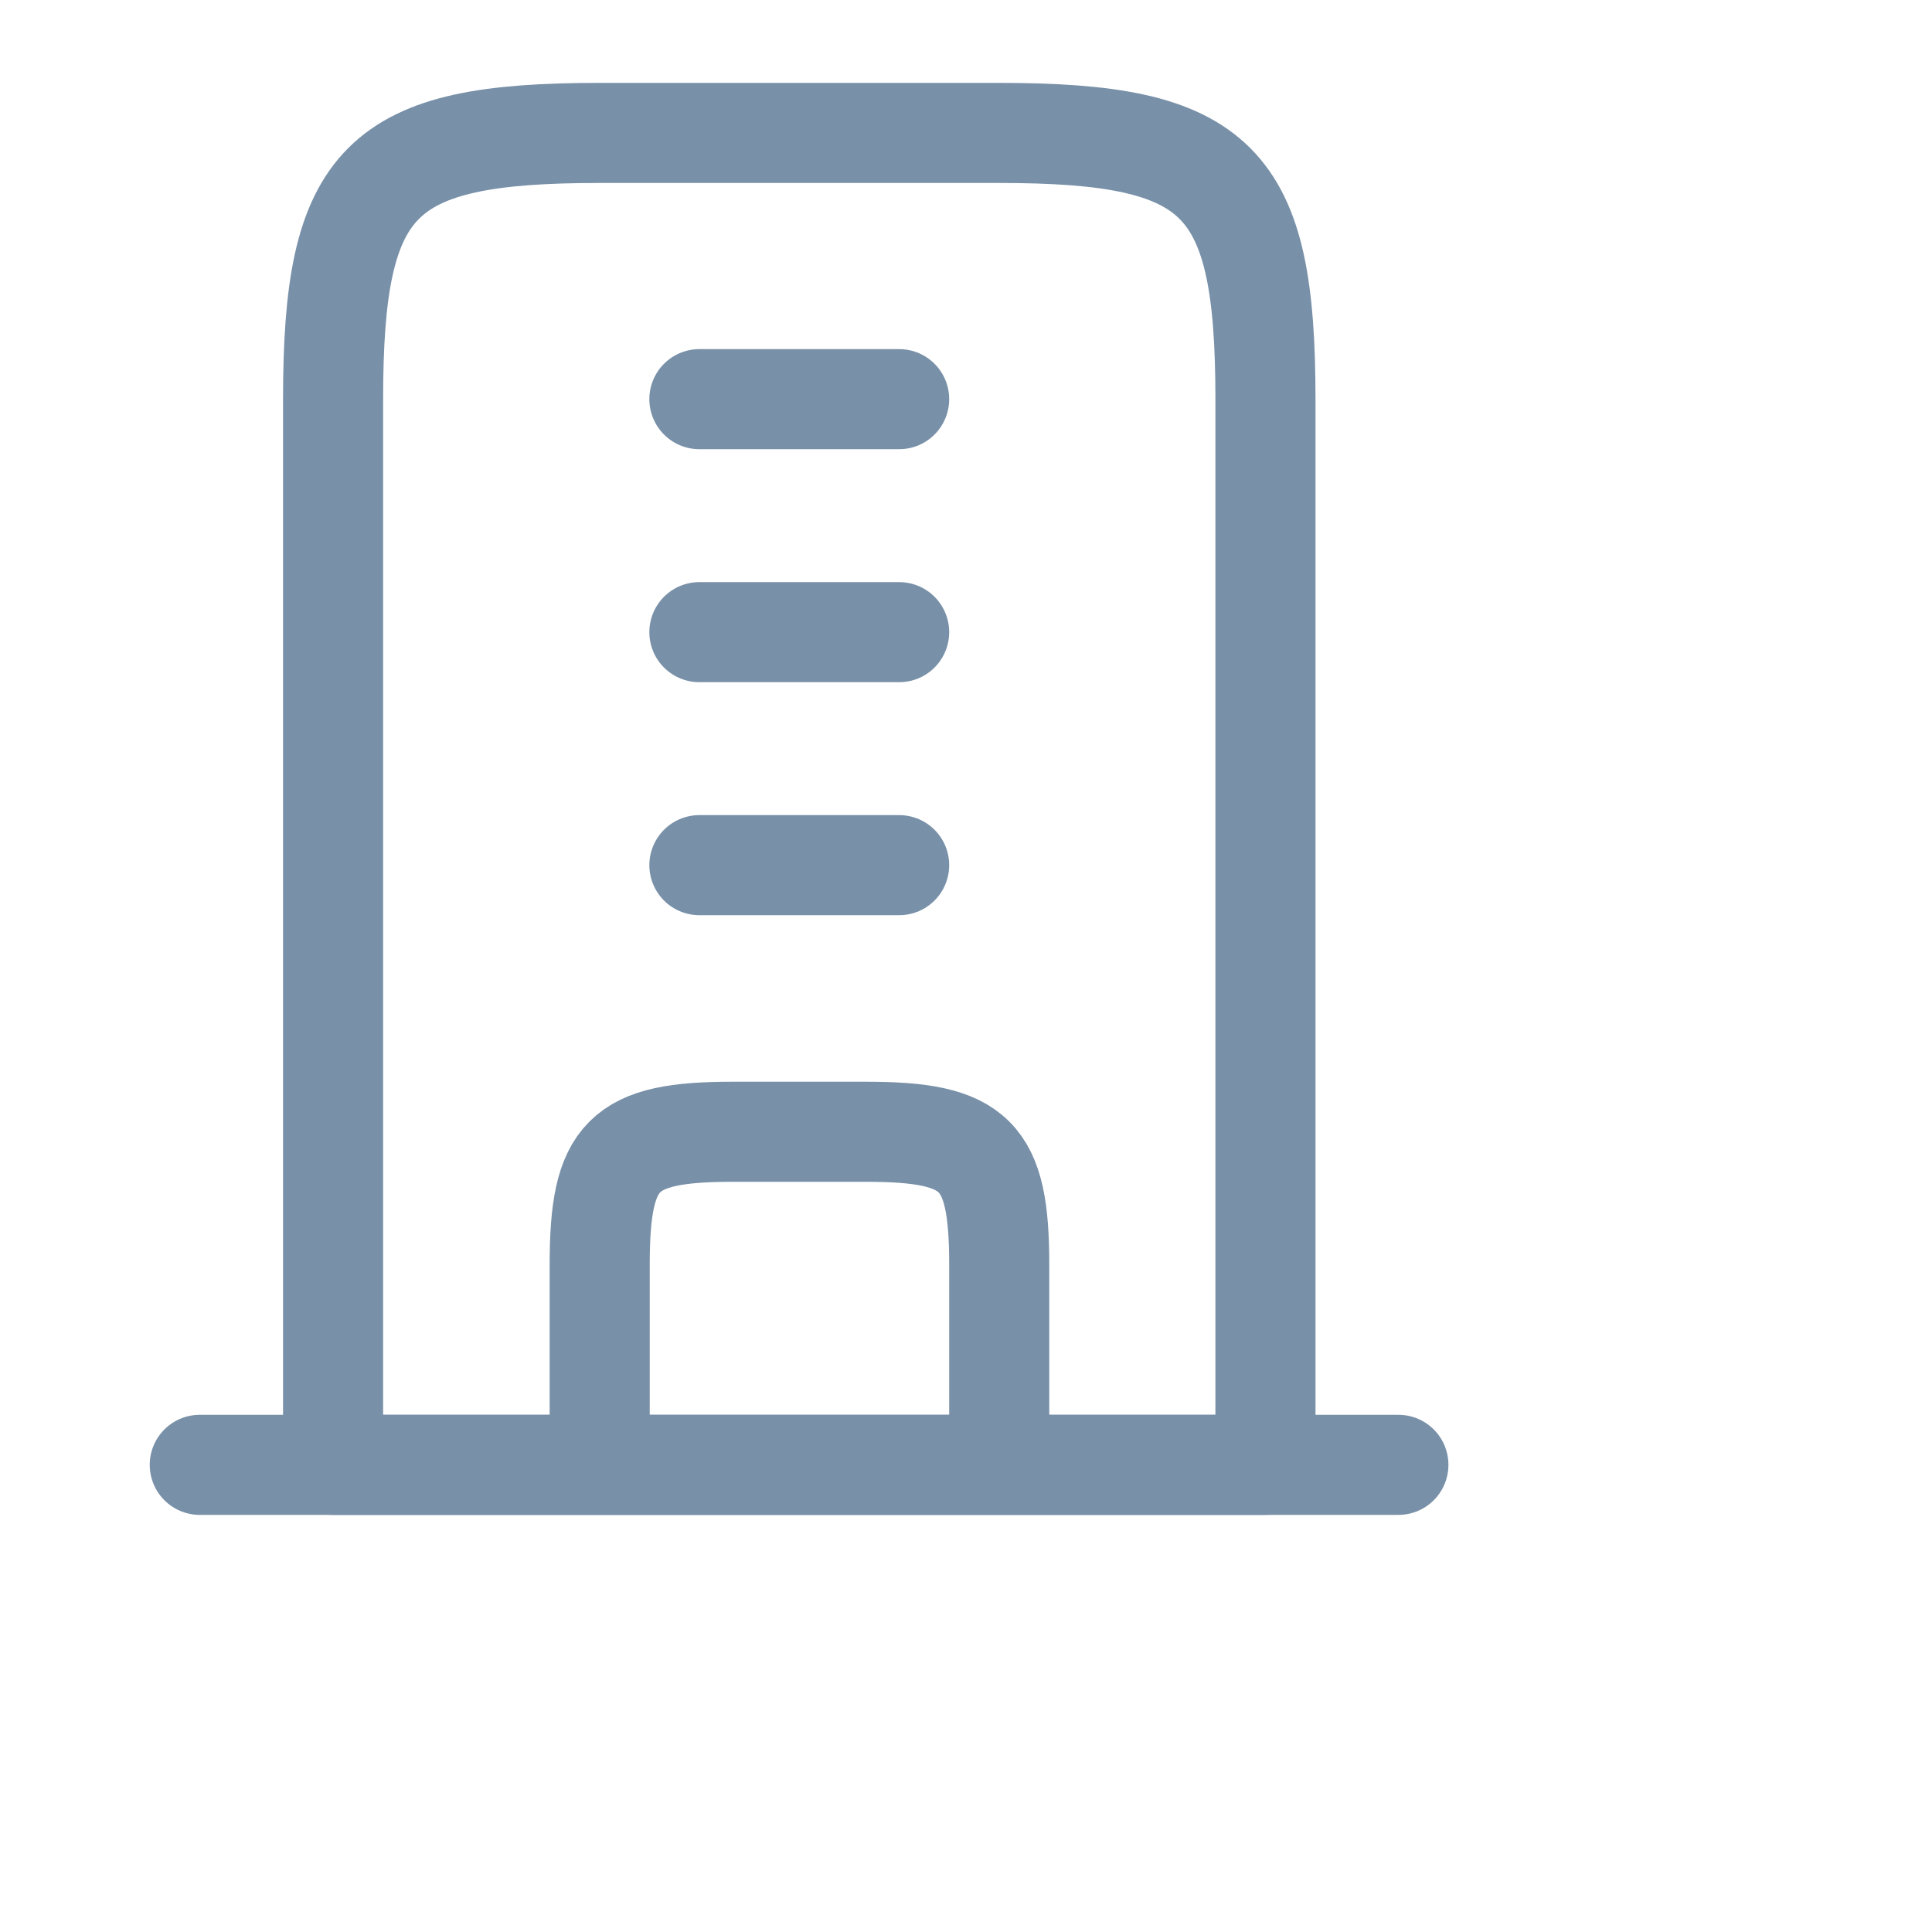
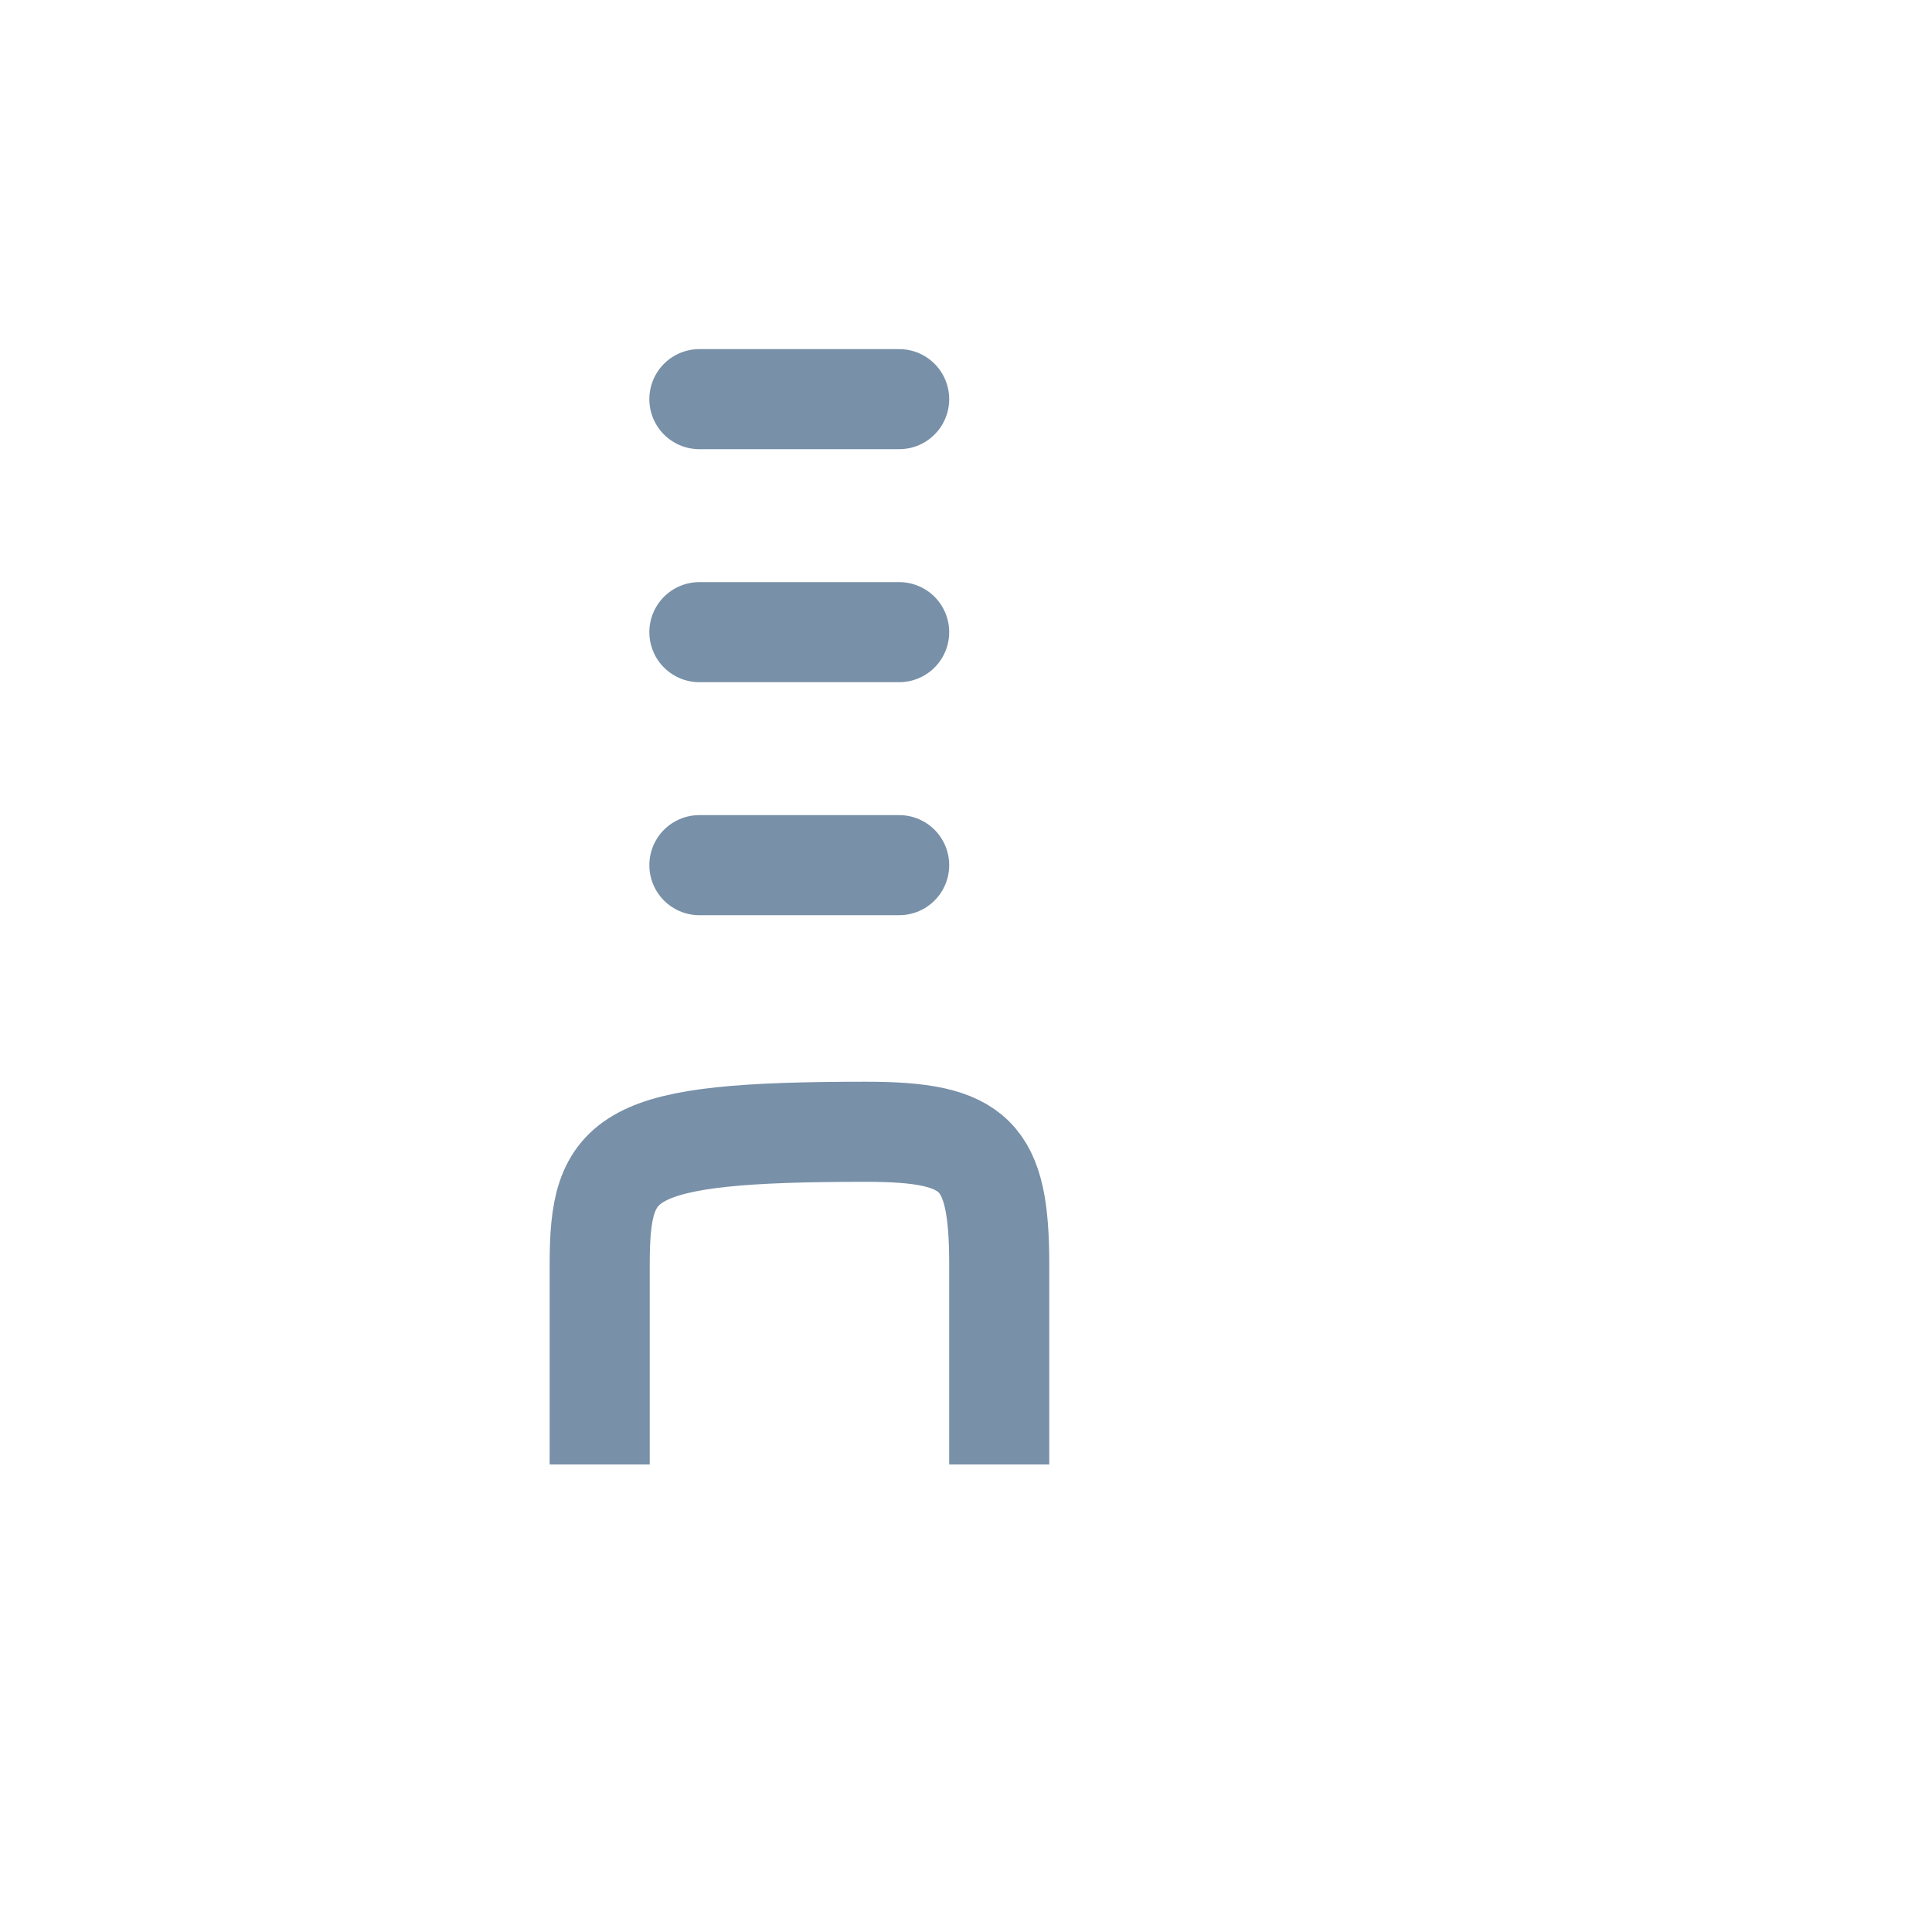
<svg xmlns="http://www.w3.org/2000/svg" fill="none" height="100%" overflow="visible" preserveAspectRatio="none" style="display: block;" viewBox="0 0 5 5" width="100%">
  <g id="building-02">
-     <path d="M2.585 0.344H1.551C0.981 0.344 0.862 0.463 0.862 1.034V3.791H3.275V1.034C3.275 0.463 3.156 0.344 2.585 0.344Z" id="Vector" stroke="#7890A8" stroke-linejoin="round" stroke-width="0.259" />
-     <path d="M0.517 3.791H3.619" id="Vector_2" stroke="#7890A8" stroke-linecap="round" stroke-linejoin="round" stroke-width="0.259" />
-     <path d="M2.586 3.79V3.273C2.586 2.988 2.526 2.929 2.241 2.929H1.896C1.611 2.929 1.552 2.988 1.552 3.273V3.79" id="Vector_3" stroke="#7890A8" stroke-linejoin="round" stroke-width="0.259" />
+     <path d="M2.586 3.79V3.273C2.586 2.988 2.526 2.929 2.241 2.929C1.611 2.929 1.552 2.988 1.552 3.273V3.79" id="Vector_3" stroke="#7890A8" stroke-linejoin="round" stroke-width="0.259" />
    <path d="M2.327 1.033H1.81M2.327 1.636H1.81M2.327 2.239H1.81" id="Vector_4" stroke="#7890A8" stroke-linecap="round" stroke-width="0.259" />
  </g>
</svg>